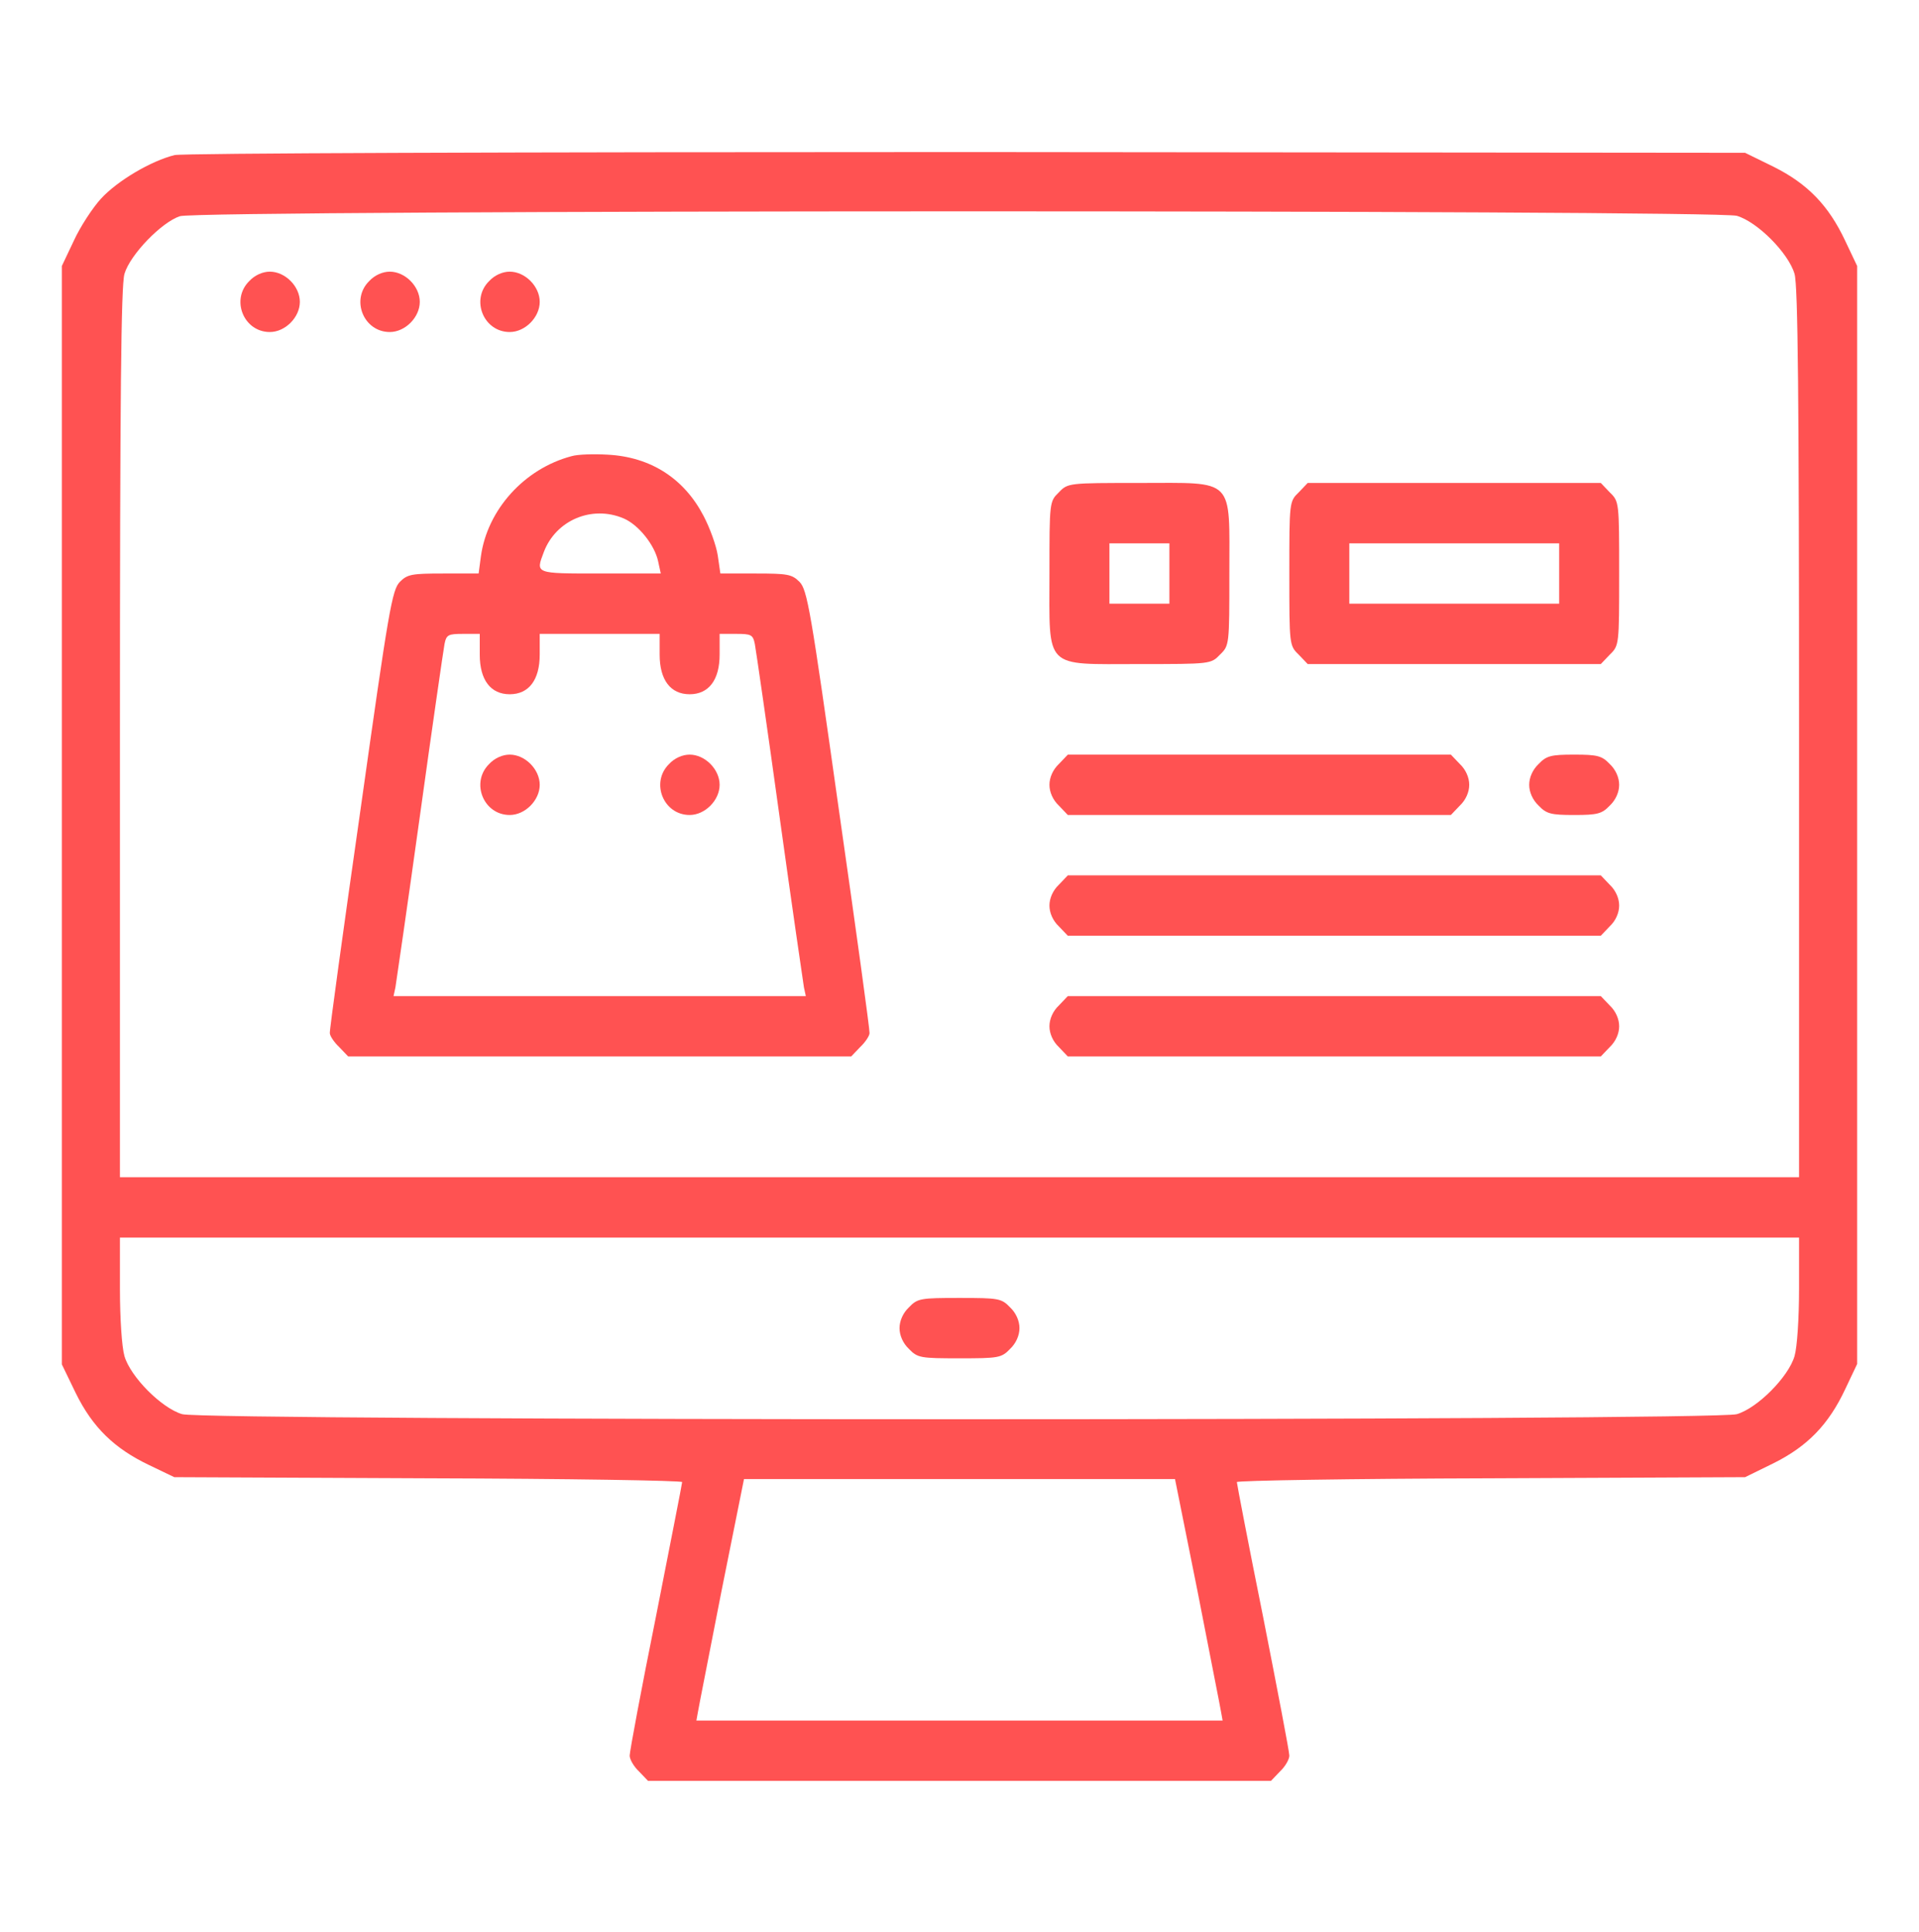
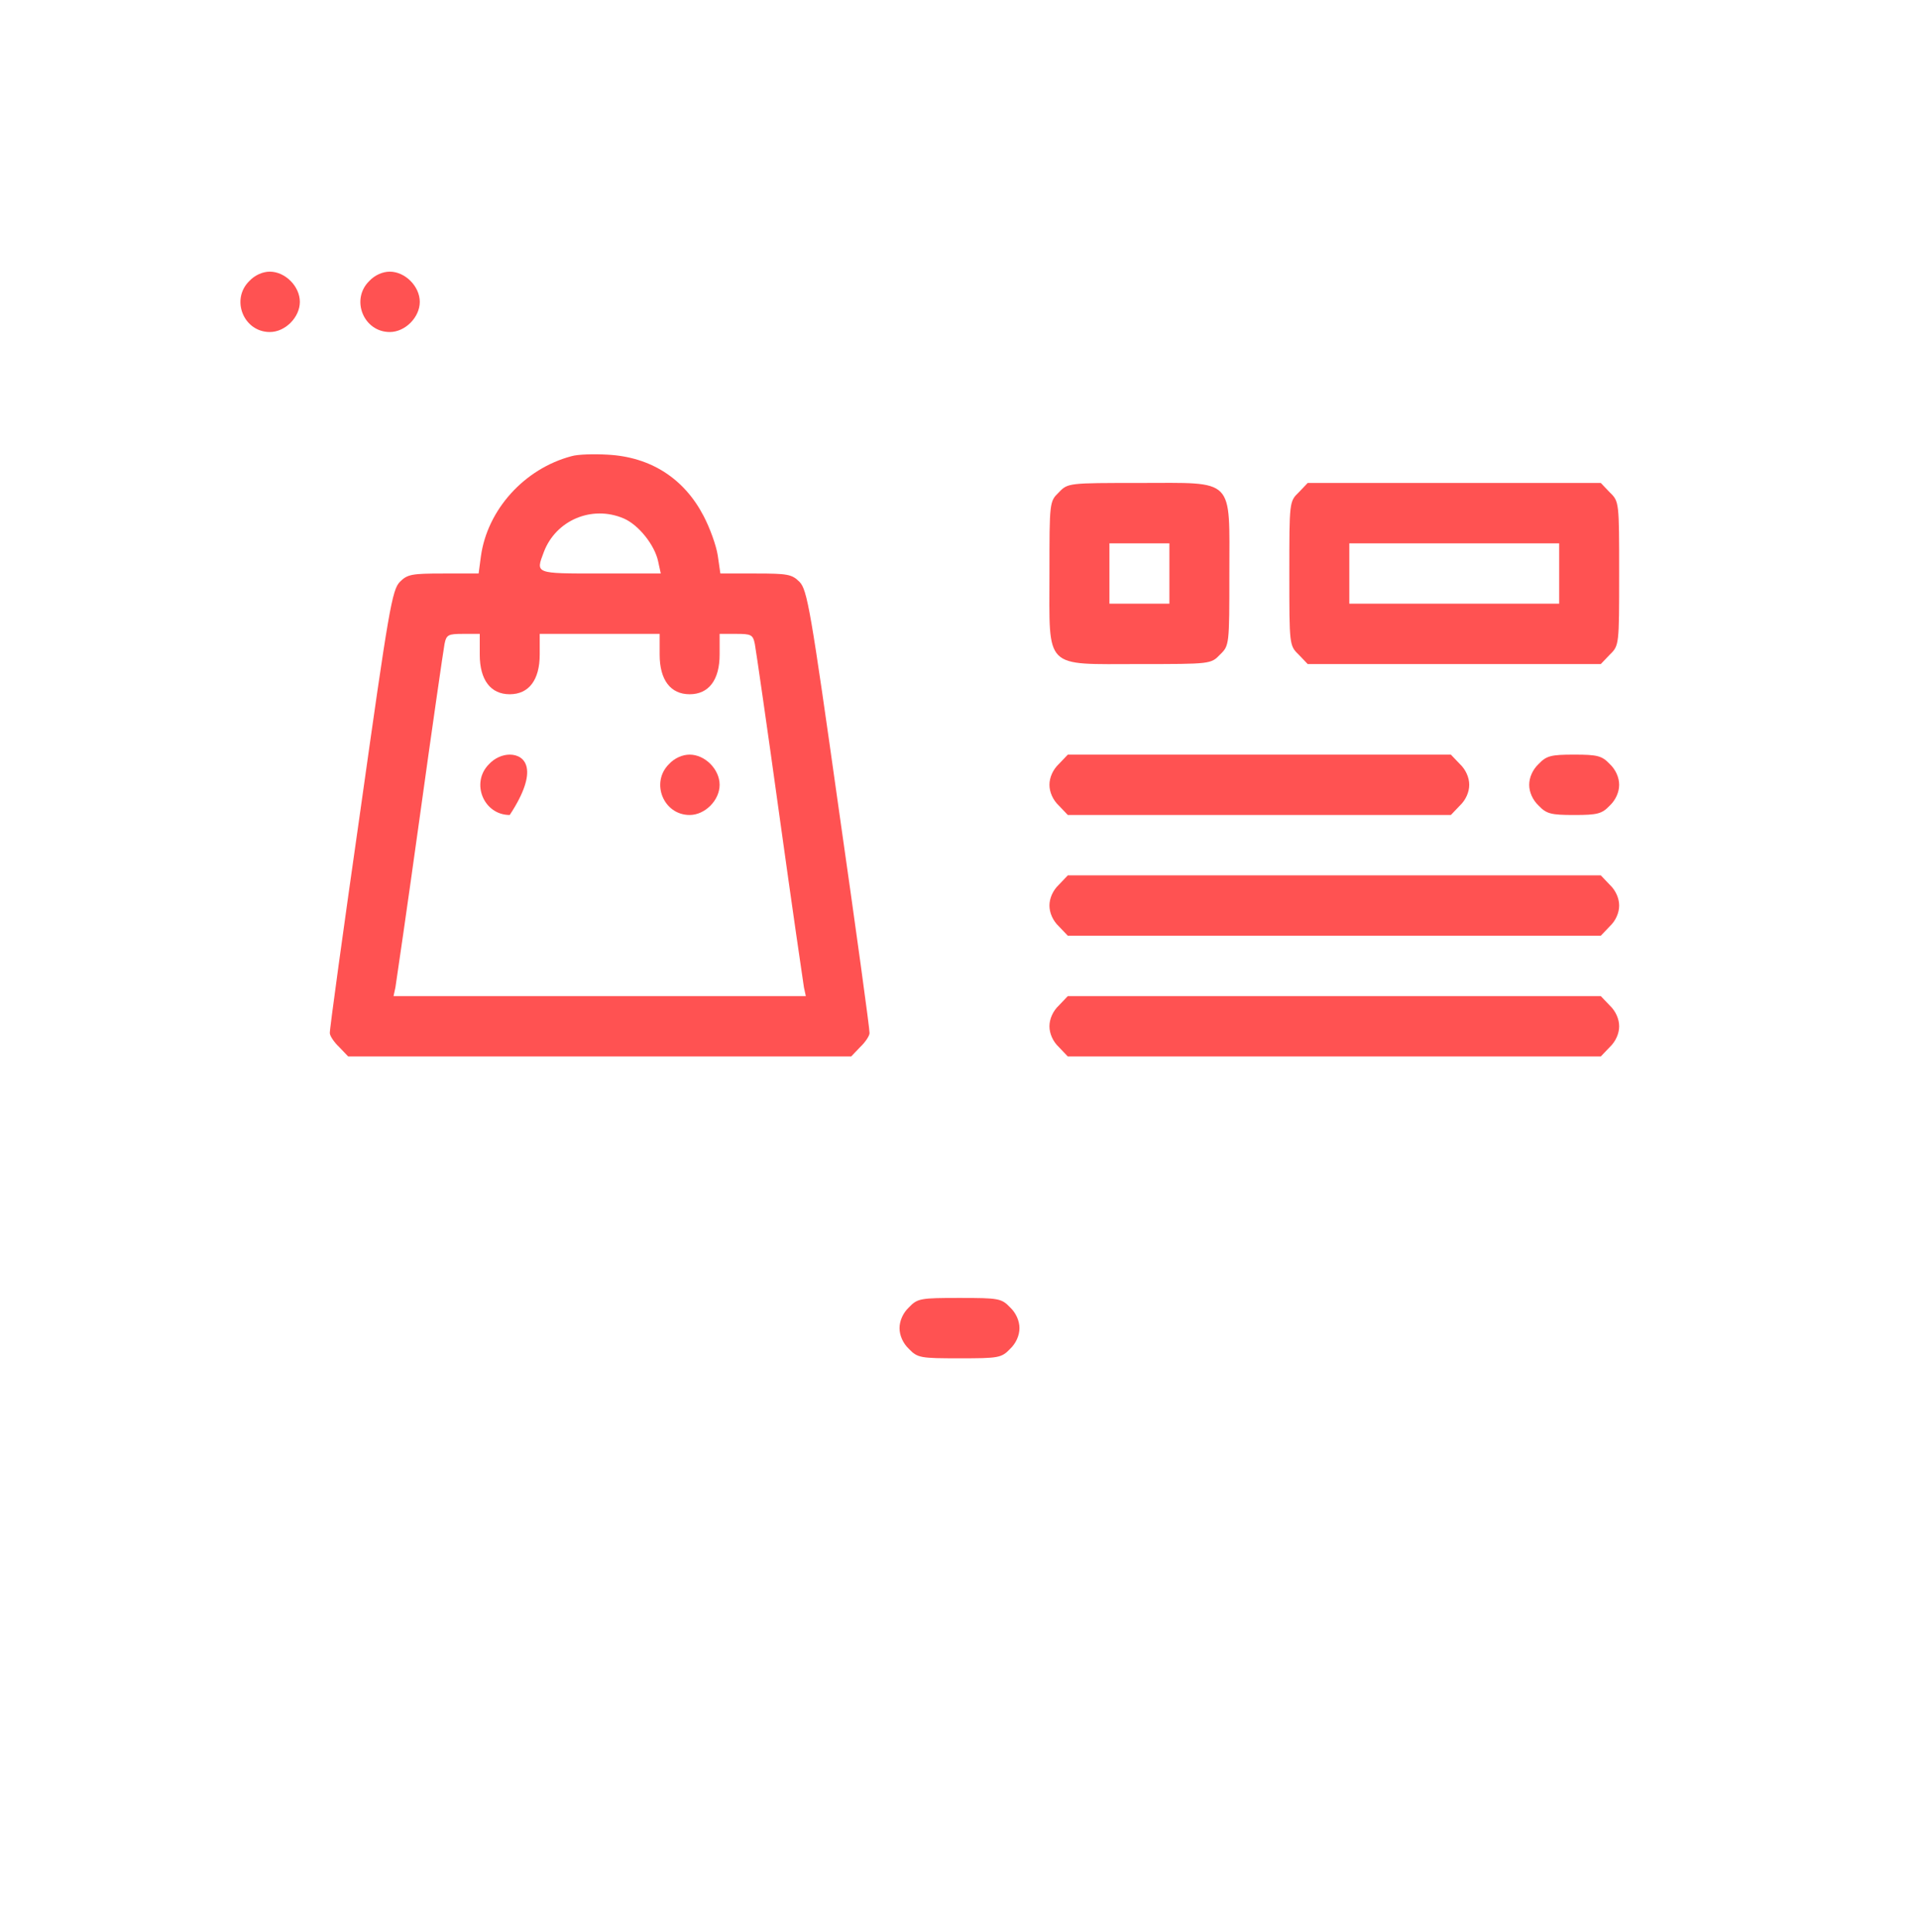
<svg xmlns="http://www.w3.org/2000/svg" width="149" height="150" viewBox="0 0 149 150" fill="none">
-   <path d="M13.561 12.041C11.757 12.48 9.109 14.033 7.828 15.44C7.188 16.143 6.228 17.607 5.733 18.691L4.802 20.654V63.31V105.938L5.879 108.164C7.188 110.83 8.876 112.471 11.582 113.76L13.532 114.697L33.263 114.785C44.089 114.814 52.965 114.961 52.965 115.078C52.965 115.195 52.034 119.912 50.928 125.537C49.793 131.162 48.891 135.996 48.891 136.318C48.891 136.611 49.211 137.168 49.618 137.549L50.317 138.281H74.5H98.683L99.382 137.549C99.789 137.168 100.109 136.611 100.109 136.318C100.109 135.996 99.178 131.162 98.072 125.537C96.937 119.912 96.035 115.195 96.035 115.078C96.035 114.961 104.911 114.814 115.766 114.785L135.497 114.697L137.709 113.613C140.357 112.295 141.987 110.596 143.267 107.871L144.198 105.908V63.281V20.654L143.267 18.691C141.987 15.967 140.357 14.268 137.709 12.949L135.497 11.865L75.111 11.807C39.287 11.807 14.231 11.895 13.561 12.041ZM134.857 16.758C136.457 17.227 138.873 19.658 139.338 21.27C139.6 22.178 139.687 30.732 139.687 56.953V91.406H74.5H9.312V56.953C9.312 30.732 9.4 22.178 9.662 21.27C10.098 19.775 12.543 17.256 13.969 16.787C15.511 16.289 133.198 16.289 134.857 16.758ZM139.687 100.078C139.687 102.363 139.542 104.59 139.338 105.293C138.873 106.904 136.457 109.336 134.857 109.805C133.111 110.332 15.889 110.332 14.143 109.805C12.543 109.336 10.127 106.904 9.662 105.293C9.458 104.59 9.312 102.363 9.312 100.078V96.094H74.5H139.687V100.078ZM92.98 123.545C93.911 128.35 94.755 132.568 94.813 132.949L94.929 133.594H74.5H54.071L54.187 132.949C54.245 132.568 55.089 128.35 56.02 123.545L57.767 114.844H74.5H91.233L92.98 123.545Z" fill="#FF5252" />
  <path d="M19.353 21.826C17.898 23.262 18.916 25.781 20.953 25.781C22.146 25.781 23.282 24.639 23.282 23.438C23.282 22.236 22.146 21.094 20.953 21.094C20.4 21.094 19.789 21.357 19.353 21.826Z" fill="#FF5252" />
  <path d="M28.665 21.826C27.21 23.262 28.229 25.781 30.266 25.781C31.459 25.781 32.594 24.639 32.594 23.438C32.594 22.236 31.459 21.094 30.266 21.094C29.713 21.094 29.102 21.357 28.665 21.826Z" fill="#FF5252" />
-   <path d="M37.978 21.826C36.523 23.262 37.541 25.781 39.578 25.781C40.772 25.781 41.907 24.639 41.907 23.438C41.907 22.236 40.772 21.094 39.578 21.094C39.025 21.094 38.414 21.357 37.978 21.826Z" fill="#FF5252" />
  <path d="M44.38 35.42C40.713 36.387 37.832 39.58 37.337 43.213L37.162 44.531H34.427C31.982 44.531 31.633 44.59 31.051 45.176C30.44 45.791 30.178 47.344 27.995 62.842C26.657 72.188 25.58 80.01 25.609 80.215C25.609 80.42 25.929 80.918 26.337 81.299L27.035 82.031H46.562H66.089L66.788 81.299C67.195 80.918 67.515 80.42 67.515 80.215C67.544 80.01 66.468 72.188 65.129 62.842C62.946 47.344 62.684 45.791 62.073 45.176C61.491 44.59 61.142 44.531 58.697 44.531H55.933L55.729 43.125C55.613 42.363 55.118 40.986 54.623 40.049C53.11 37.148 50.52 35.478 47.173 35.303C46.126 35.244 44.874 35.273 44.38 35.42ZM48.425 40.254C49.589 40.752 50.84 42.334 51.102 43.594L51.306 44.531H46.591C41.498 44.531 41.586 44.56 42.226 42.861C43.157 40.4 45.951 39.199 48.425 40.254ZM37.25 50.83C37.25 52.793 38.093 53.906 39.578 53.906C41.062 53.906 41.906 52.793 41.906 50.83V49.219H46.562H51.218V50.83C51.218 52.793 52.062 53.906 53.547 53.906C55.031 53.906 55.875 52.793 55.875 50.83V49.219H57.155C58.319 49.219 58.465 49.277 58.61 50.01C58.697 50.478 59.571 56.484 60.531 63.428C61.491 70.342 62.364 76.318 62.422 76.67L62.568 77.344H46.562H30.556L30.702 76.67C30.76 76.318 31.633 70.342 32.593 63.428C33.554 56.484 34.427 50.478 34.514 50.01C34.66 49.277 34.805 49.219 35.969 49.219H37.25V50.83Z" fill="#FF5252" />
-   <path d="M37.978 59.326C36.523 60.762 37.541 63.281 39.578 63.281C40.772 63.281 41.907 62.139 41.907 60.938C41.907 59.736 40.772 58.594 39.578 58.594C39.025 58.594 38.414 58.857 37.978 59.326Z" fill="#FF5252" />
+   <path d="M37.978 59.326C36.523 60.762 37.541 63.281 39.578 63.281C41.907 59.736 40.772 58.594 39.578 58.594C39.025 58.594 38.414 58.857 37.978 59.326Z" fill="#FF5252" />
  <path d="M51.947 59.326C50.492 60.762 51.51 63.281 53.547 63.281C54.74 63.281 55.875 62.139 55.875 60.938C55.875 59.736 54.74 58.594 53.547 58.594C52.994 58.594 52.383 58.857 51.947 59.326Z" fill="#FF5252" />
  <path d="M82.212 38.233C81.484 38.936 81.484 38.994 81.484 44.531C81.484 52.061 80.99 51.562 88.469 51.562C93.969 51.562 94.027 51.562 94.725 50.83C95.453 50.127 95.453 50.068 95.453 44.531C95.453 37.002 95.948 37.5 88.469 37.5C82.969 37.5 82.91 37.5 82.212 38.233ZM90.797 44.531V46.875H88.469H86.141V44.531V42.188H88.469H90.797V44.531Z" fill="#FF5252" />
  <path d="M100.837 38.232C100.109 38.935 100.109 38.994 100.109 44.531C100.109 50.068 100.109 50.127 100.837 50.83L101.535 51.562H112.914H124.293L124.991 50.83C125.719 50.127 125.719 50.068 125.719 44.531C125.719 38.994 125.719 38.935 124.991 38.232L124.293 37.5H112.914H101.535L100.837 38.232ZM121.062 44.531V46.875H112.914H104.766V44.531V42.188H112.914H121.062V44.531Z" fill="#FF5252" />
  <path d="M82.212 59.326C81.746 59.766 81.484 60.381 81.484 60.938C81.484 61.494 81.746 62.109 82.212 62.549L82.91 63.281H97.781H112.652L113.351 62.549C113.816 62.109 114.078 61.494 114.078 60.938C114.078 60.381 113.816 59.766 113.351 59.326L112.652 58.594H97.781H82.91L82.212 59.326Z" fill="#FF5252" />
  <path d="M119.462 59.326C118.996 59.766 118.734 60.381 118.734 60.938C118.734 61.494 118.996 62.109 119.462 62.549C120.073 63.193 120.422 63.281 122.227 63.281C124.031 63.281 124.38 63.193 124.991 62.549C125.457 62.109 125.719 61.494 125.719 60.938C125.719 60.381 125.457 59.766 124.991 59.326C124.38 58.682 124.031 58.594 122.227 58.594C120.422 58.594 120.073 58.682 119.462 59.326Z" fill="#FF5252" />
  <path d="M82.212 68.701C81.746 69.141 81.484 69.756 81.484 70.312C81.484 70.869 81.746 71.484 82.212 71.924L82.91 72.656H103.602H124.293L124.991 71.924C125.457 71.484 125.719 70.869 125.719 70.312C125.719 69.756 125.457 69.141 124.991 68.701L124.293 67.969H103.602H82.91L82.212 68.701Z" fill="#FF5252" />
  <path d="M82.212 78.076C81.746 78.516 81.484 79.131 81.484 79.688C81.484 80.244 81.746 80.859 82.212 81.299L82.91 82.031H103.602H124.293L124.991 81.299C125.457 80.859 125.719 80.244 125.719 79.688C125.719 79.131 125.457 78.516 124.991 78.076L124.293 77.344H103.602H82.91L82.212 78.076Z" fill="#FF5252" />
  <path d="M70.571 101.514C70.106 101.953 69.844 102.568 69.844 103.125C69.844 103.682 70.106 104.297 70.571 104.736C71.241 105.439 71.473 105.469 74.5 105.469C77.527 105.469 77.759 105.439 78.429 104.736C78.894 104.297 79.156 103.682 79.156 103.125C79.156 102.568 78.894 101.953 78.429 101.514C77.759 100.811 77.527 100.781 74.5 100.781C71.473 100.781 71.241 100.811 70.571 101.514Z" fill="#FF5252" />
</svg>